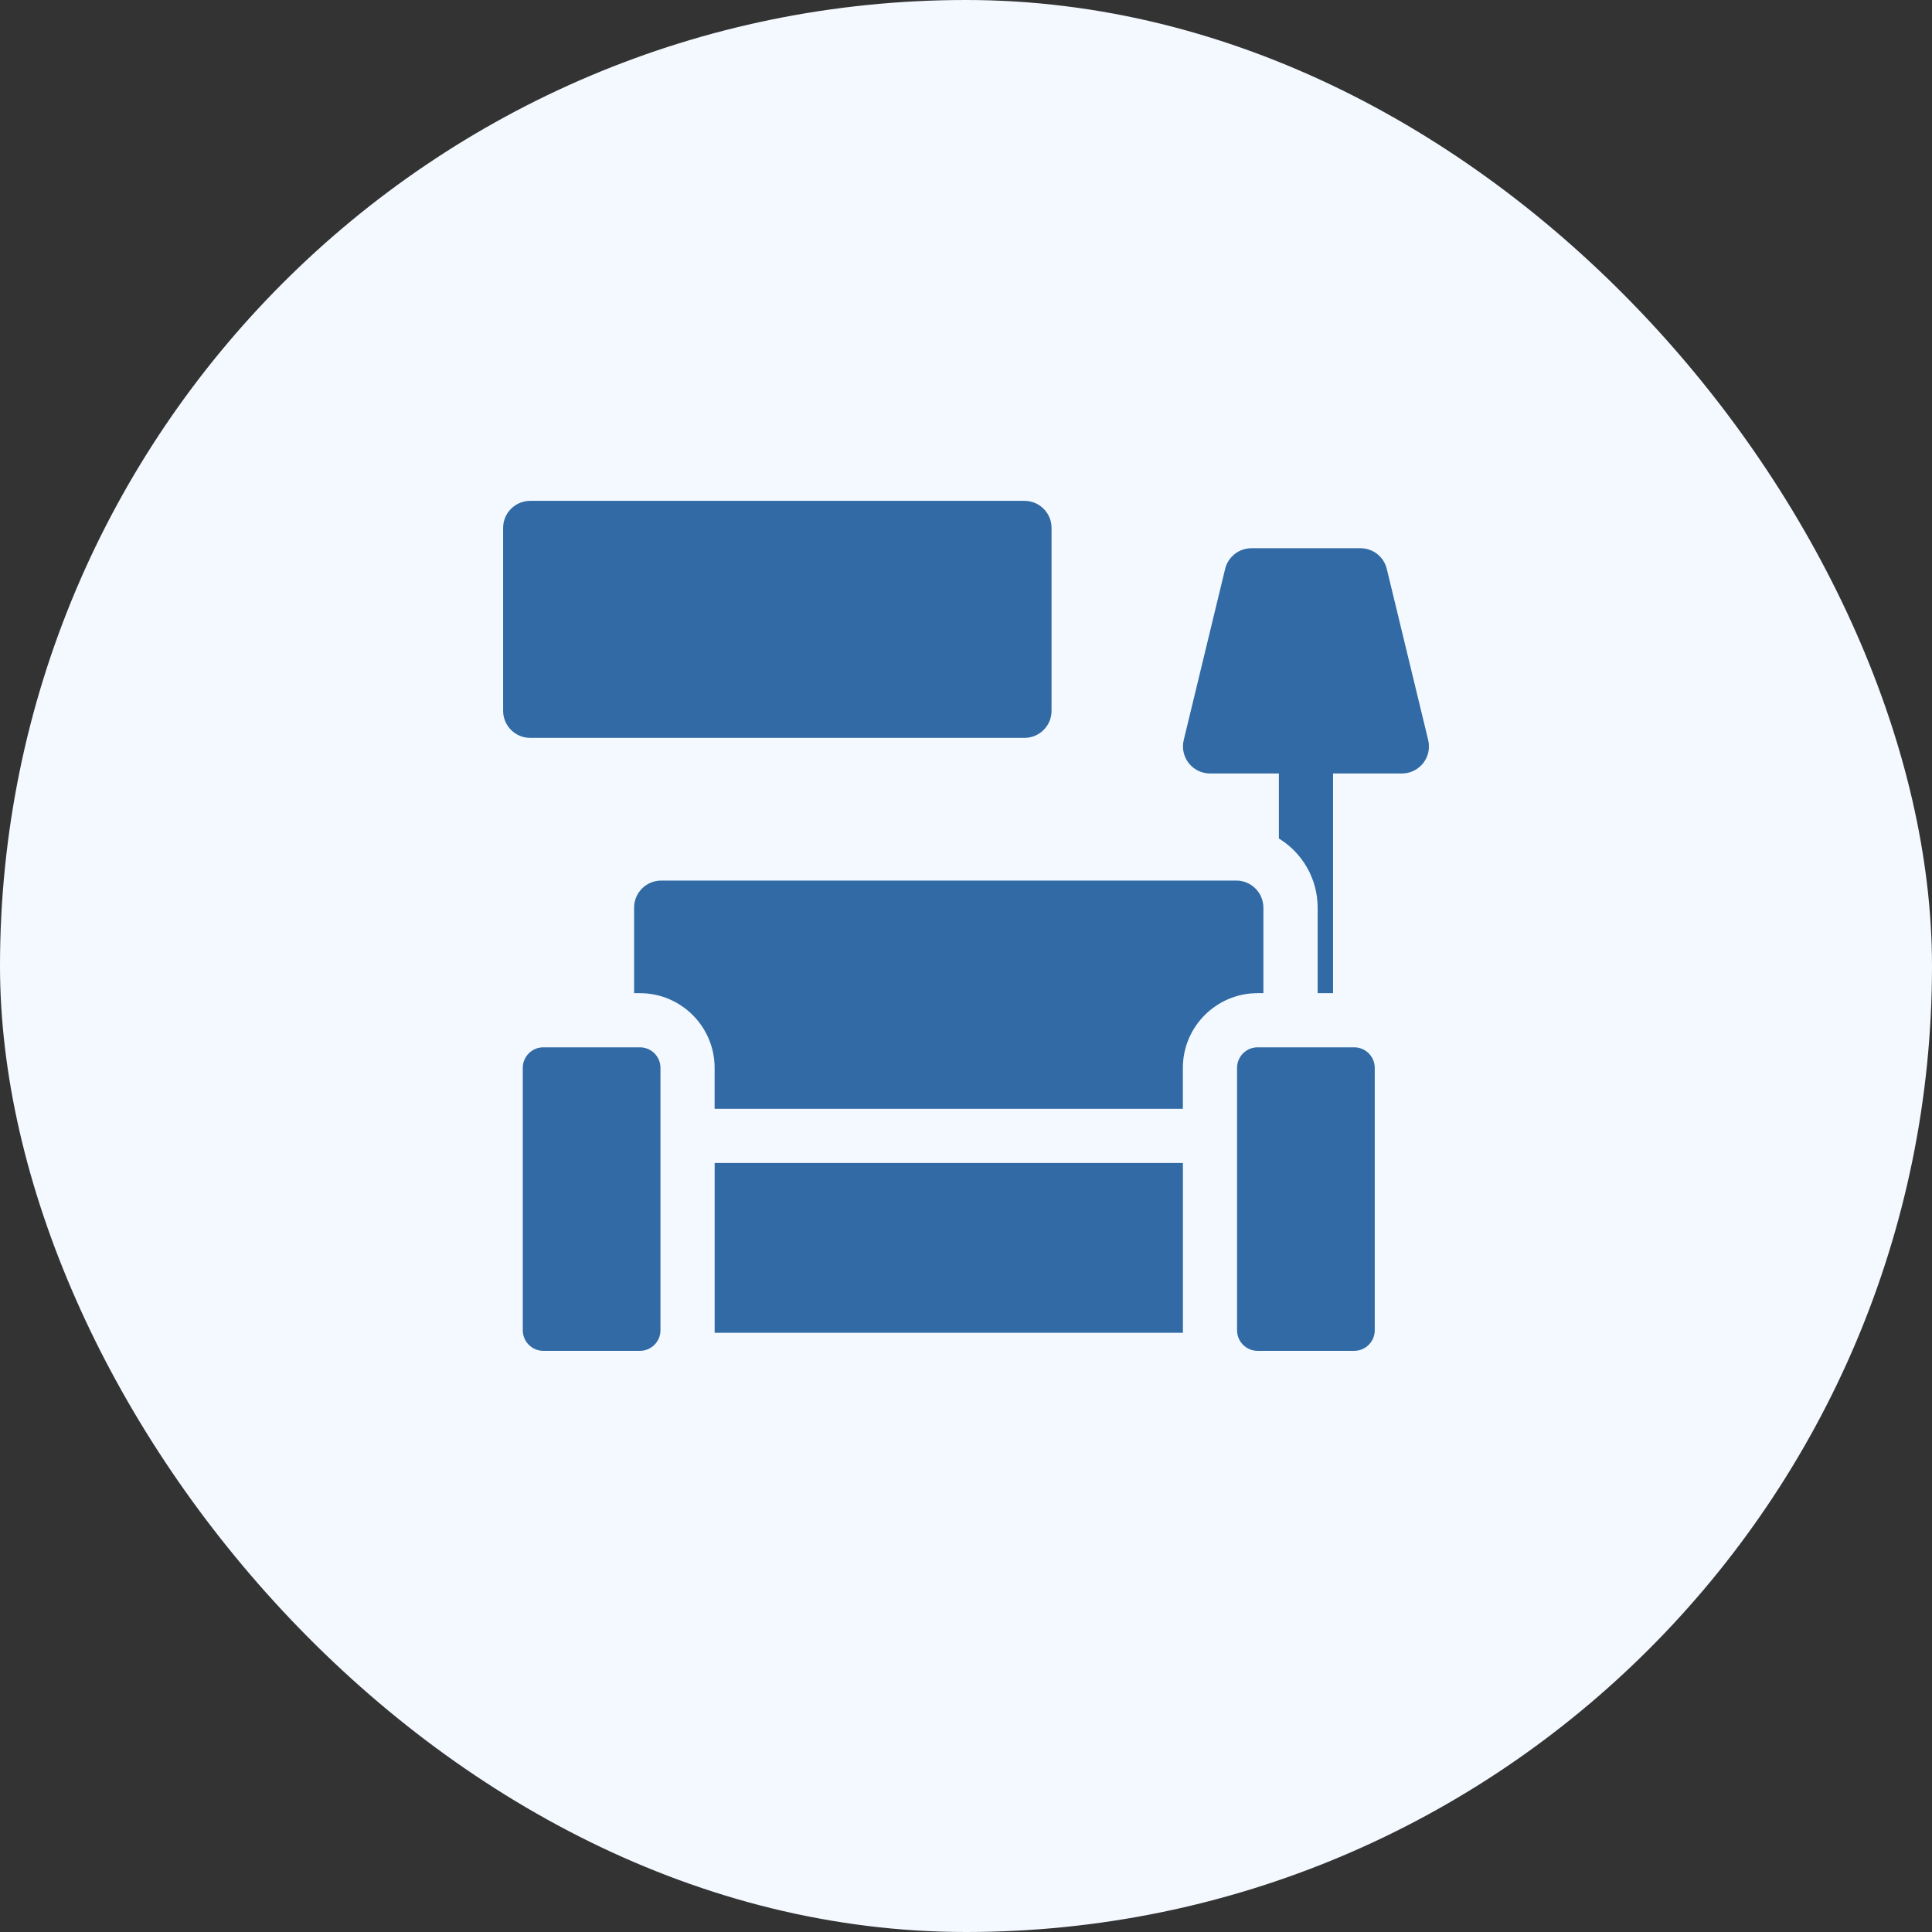
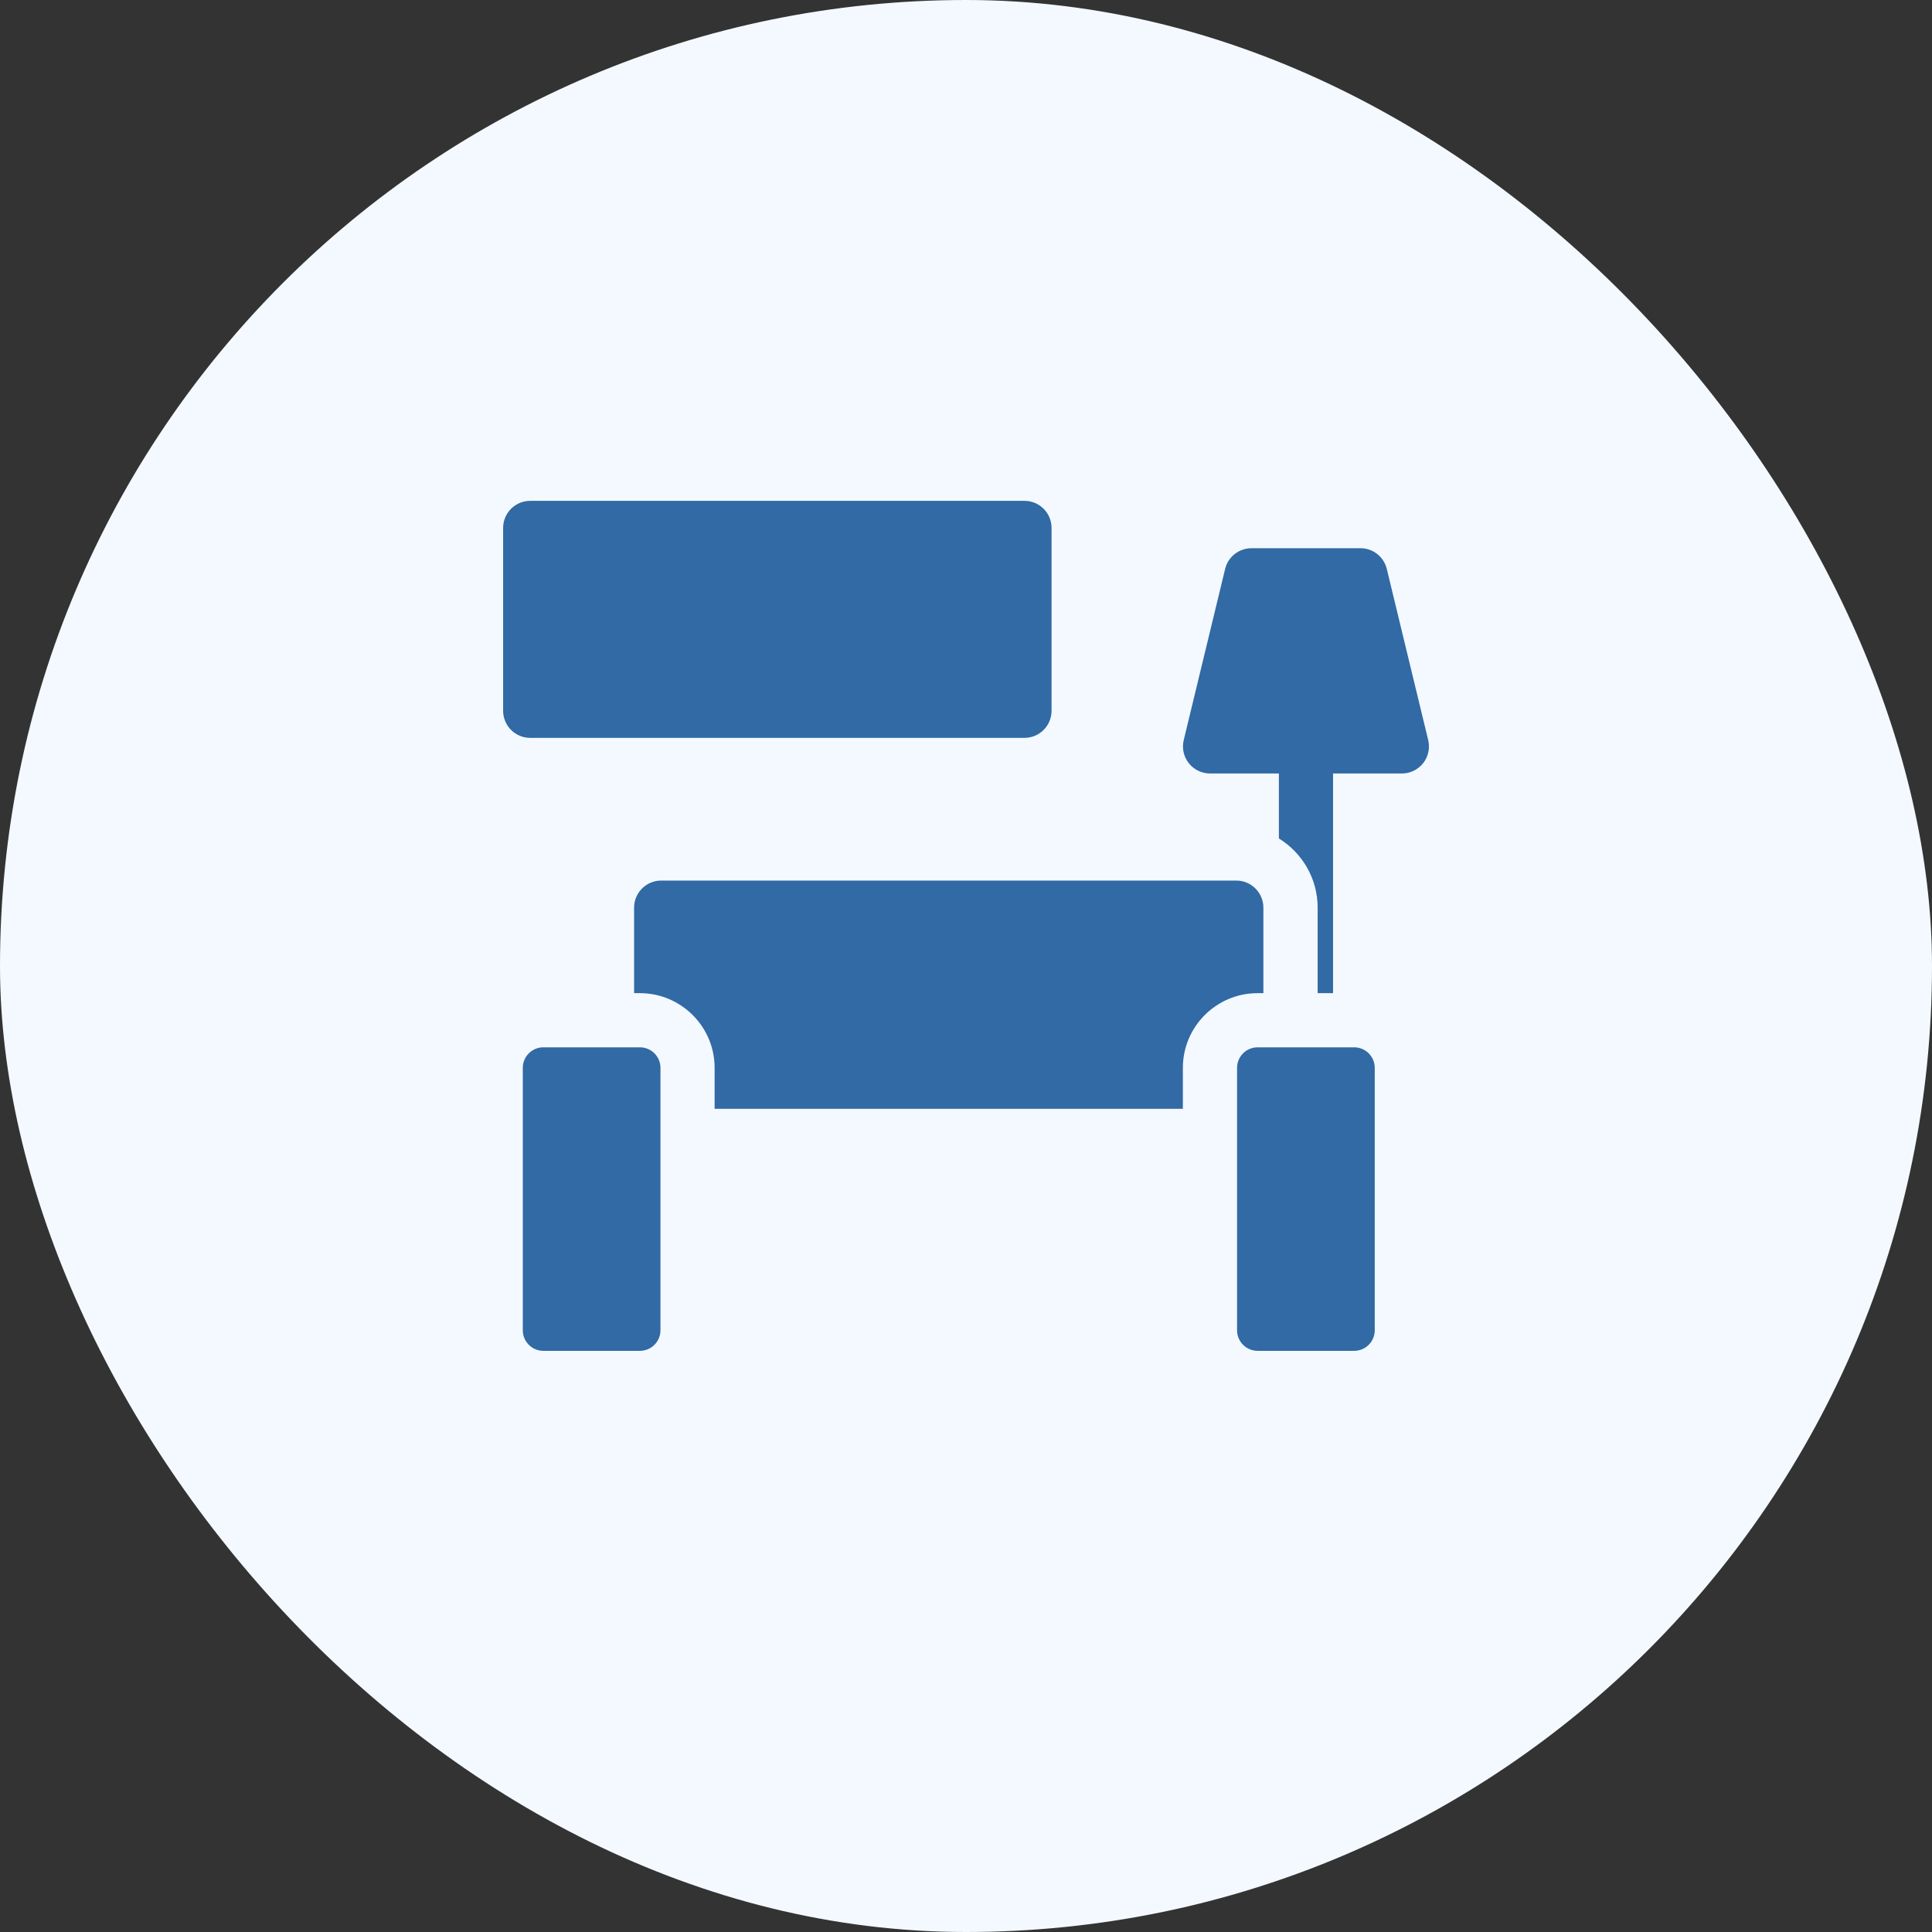
<svg xmlns="http://www.w3.org/2000/svg" width="96" height="96" viewBox="0 0 96 96" fill="none">
  <rect x="0" y="0" width="96" height="96" fill="#333333" stroke="none" />
  <rect width="96" height="96" rx="48" fill="#F3F9FF" />
  <g clip-path="url(#clip0_2074_210)">
-     <path d="M58.778 57.787H35.511V66.102C35.511 66.143 35.509 66.184 35.508 66.225H58.781C58.78 66.184 58.778 66.143 58.778 66.102V57.787Z" fill="#316AA5" />
    <path d="M26.345 36.664H50.906C51.649 36.664 52.251 36.062 52.251 35.319V26.232C52.251 25.489 51.649 24.887 50.906 24.887H26.345C25.602 24.887 25 25.489 25 26.232V35.319C25 36.062 25.602 36.664 26.345 36.664Z" fill="#316AA5" />
    <path d="M65.473 45.1V49.35H66.238V38.434H69.658C70.071 38.434 70.46 38.245 70.716 37.921C70.971 37.597 71.063 37.173 70.966 36.773L68.909 28.27C68.763 27.666 68.223 27.241 67.602 27.241H62.184C61.563 27.241 61.022 27.666 60.876 28.27L58.819 36.773C58.722 37.173 58.814 37.597 59.069 37.921C59.325 38.245 59.714 38.434 60.127 38.434H63.547V41.662C64.702 42.373 65.473 43.648 65.473 45.1Z" fill="#316AA5" />
    <path d="M58.776 55.097V53.06C58.776 51.014 60.44 49.35 62.486 49.35H62.777V45.101C62.777 44.359 62.174 43.755 61.432 43.755H32.853C32.111 43.755 31.508 44.359 31.508 45.101V49.35H31.799C33.844 49.35 35.509 51.014 35.509 53.06V55.097H58.776Z" fill="#316AA5" />
    <path d="M32.818 53.06C32.818 52.498 32.36 52.041 31.798 52.041H26.996C26.434 52.041 25.977 52.498 25.977 53.06V66.102C25.977 66.664 26.434 67.122 26.996 67.122H31.798C32.36 67.122 32.818 66.664 32.818 66.102V53.06Z" fill="#316AA5" />
    <path d="M68.31 66.102V53.06C68.31 52.498 67.853 52.041 67.29 52.041H62.488C61.926 52.041 61.469 52.498 61.469 53.06V66.102C61.469 66.664 61.926 67.122 62.488 67.122H67.29C67.853 67.122 68.31 66.664 68.31 66.102Z" fill="#316AA5" />
  </g>
  <defs>
    <clipPath id="clip0_2074_210">
      <rect width="46" height="46" fill="white" transform="translate(25 23)" />
    </clipPath>
  </defs>
</svg>